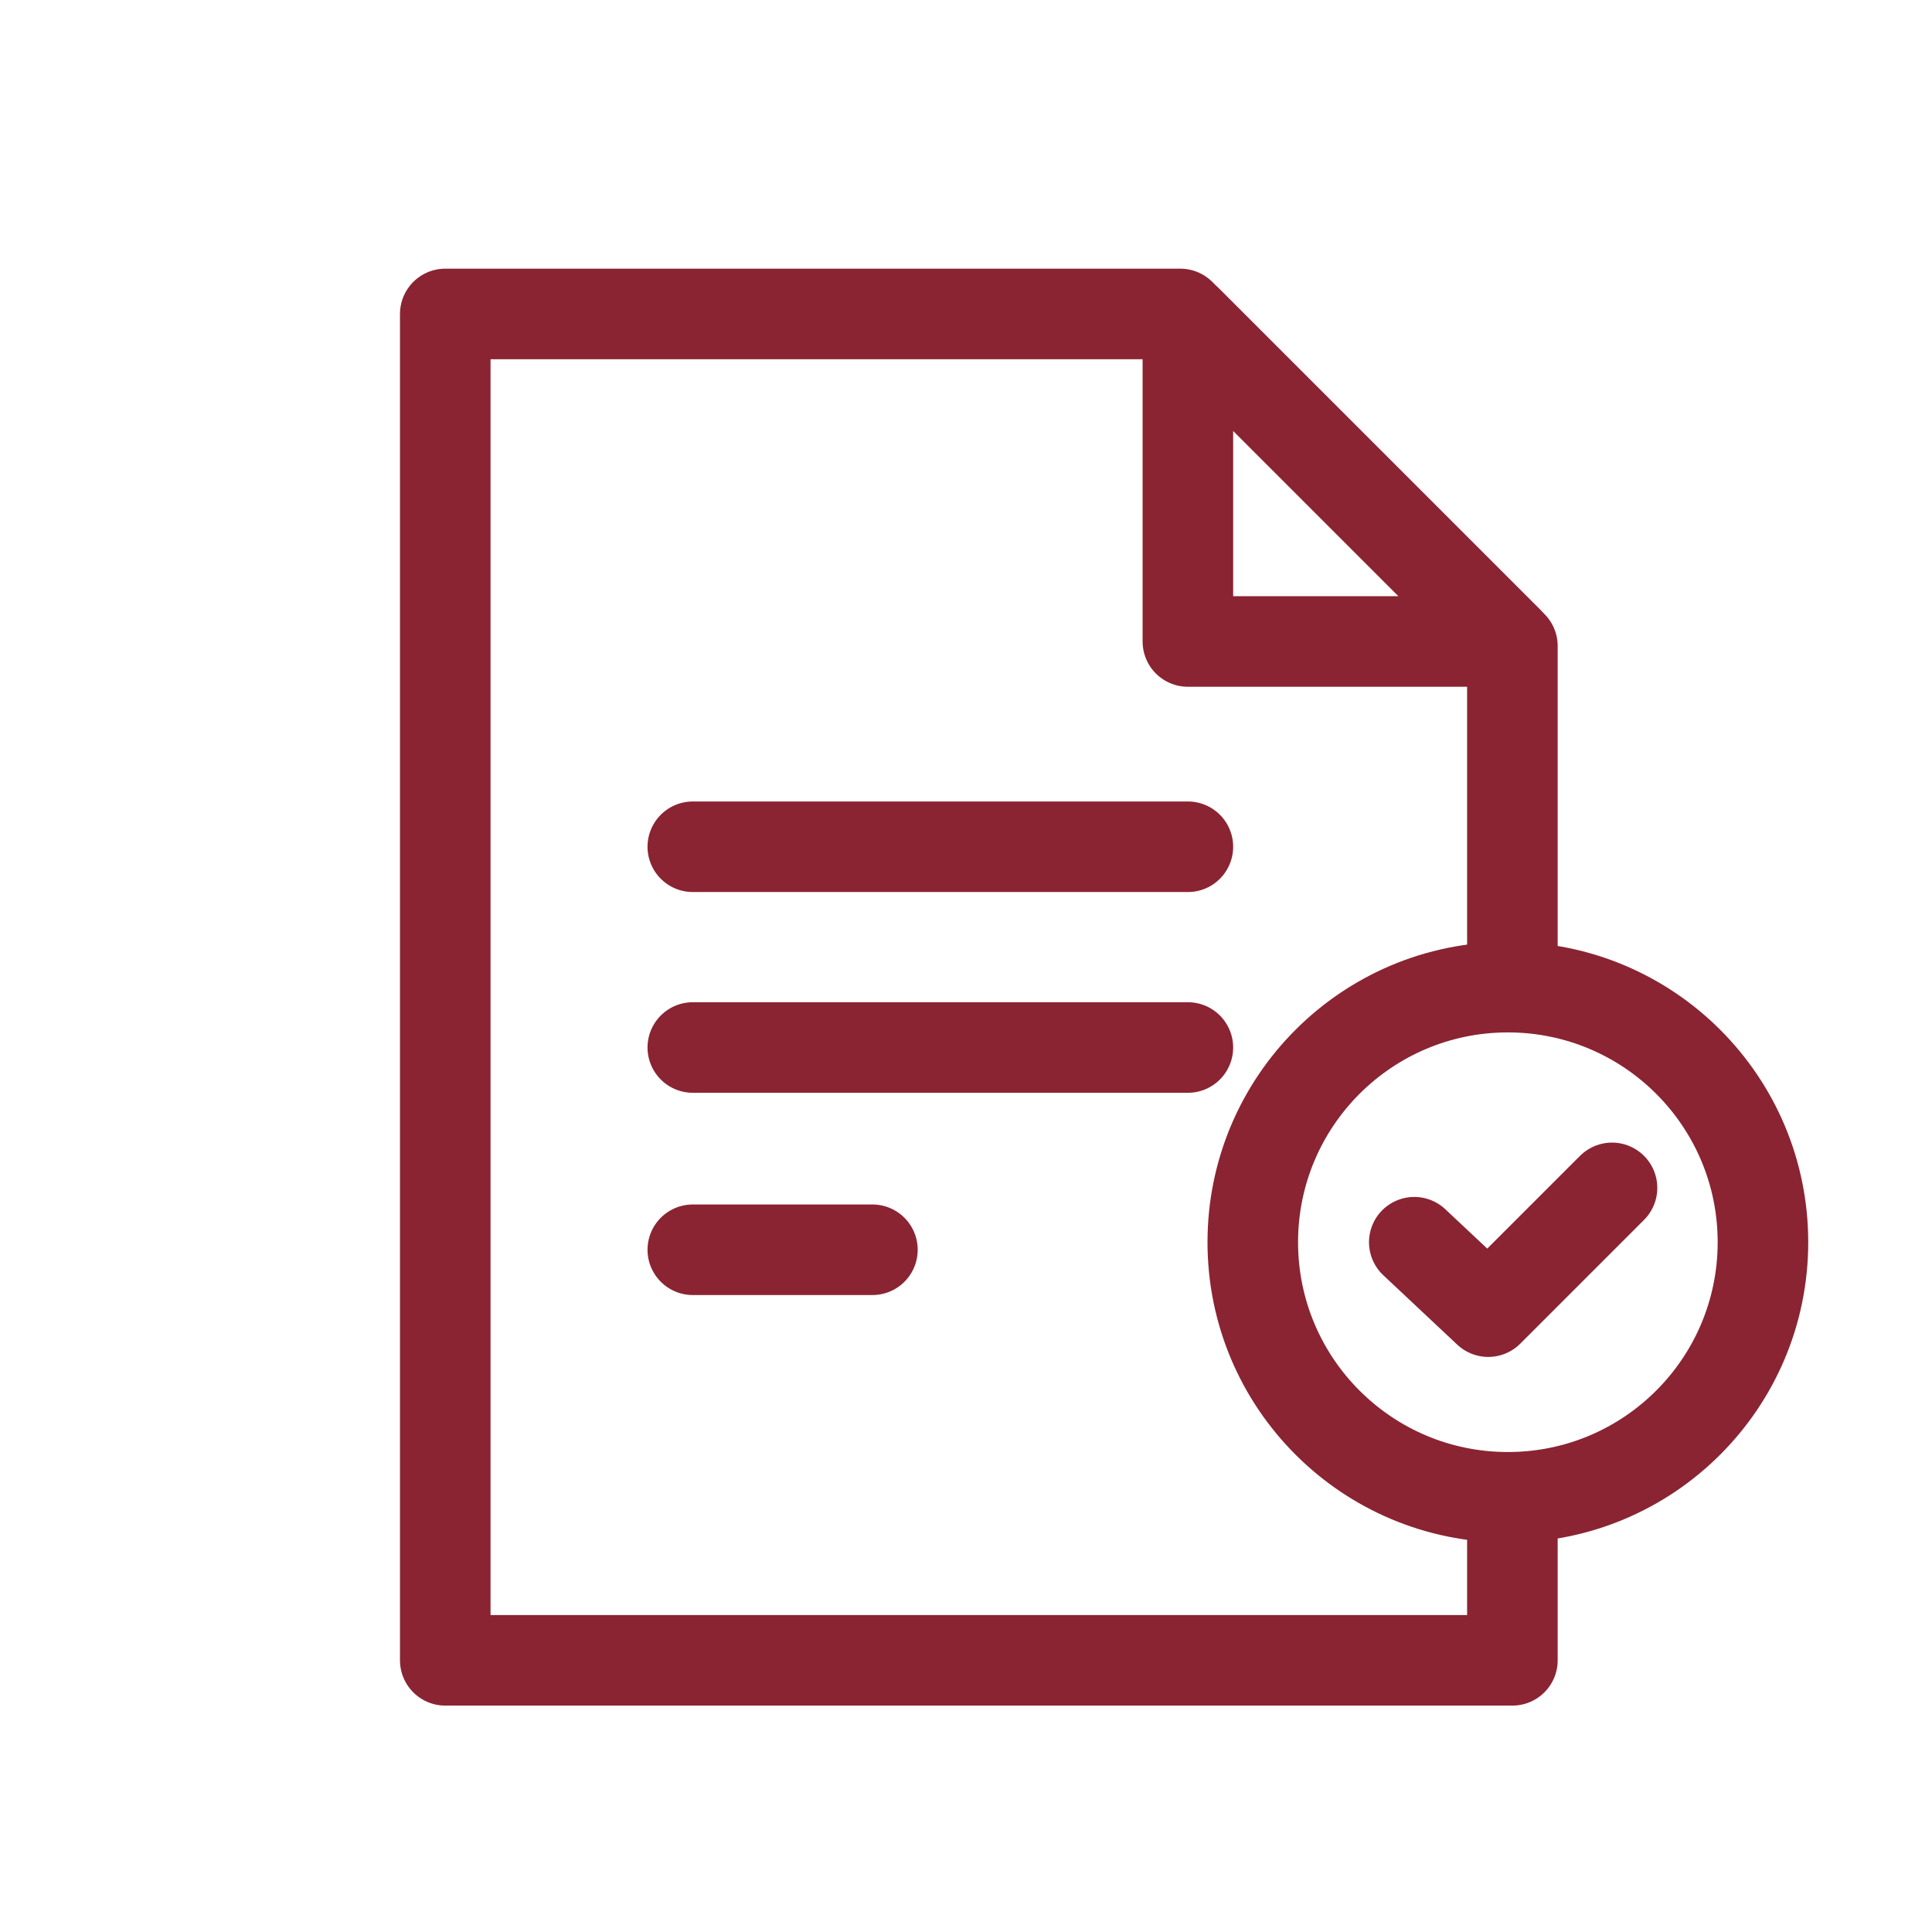
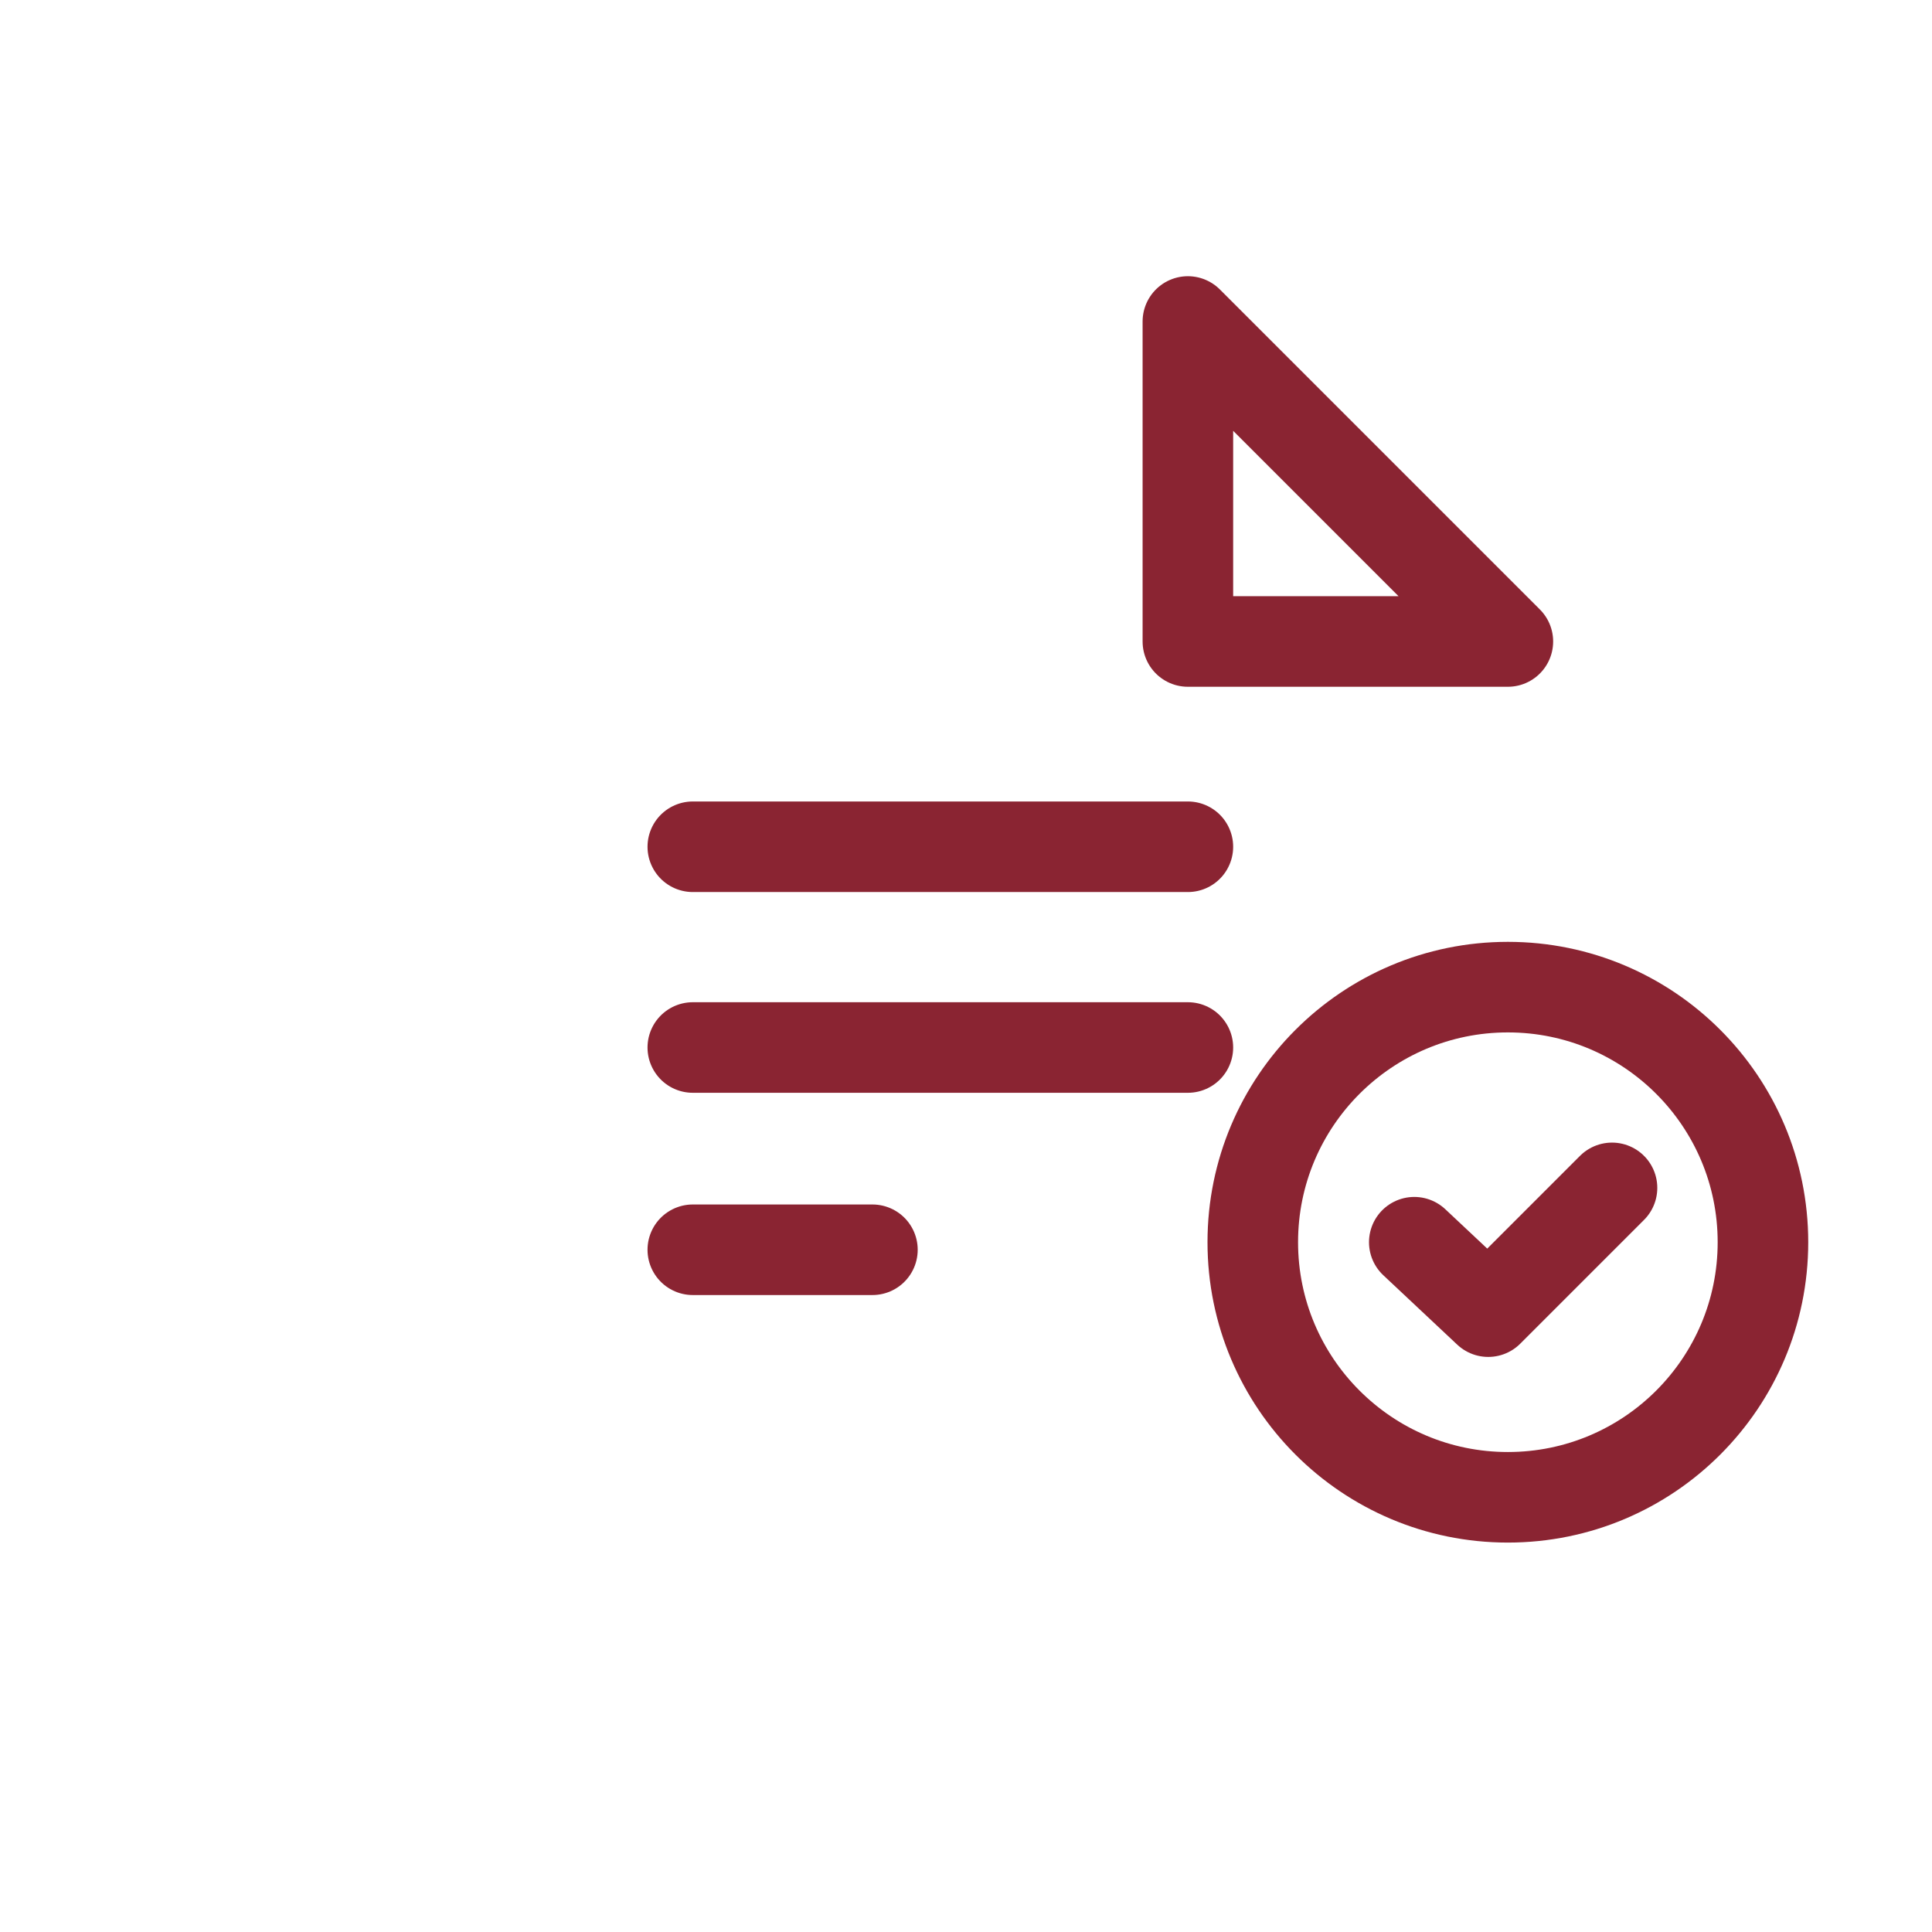
<svg xmlns="http://www.w3.org/2000/svg" id="Layer_8" data-name="Layer 8" viewBox="0 0 128 128">
  <defs>
    <style>
      .cls-1 {
        stroke-linecap: round;
        stroke-linejoin: round;
      }

      .cls-1, .cls-2 {
        fill: none;
        stroke: #8a2432;
        stroke-width: 6px;
      }

      .cls-2 {
        stroke-miterlimit: 10;
      }
    </style>
  </defs>
-   <polyline class="cls-1" points="100.2 63.5 100.2 42.8 78.2 20.8 29.5 20.8 29.5 110 100.2 110 100.2 100.5" />
  <polygon class="cls-1" points="78.7 21.3 78.7 42.5 99.9 42.5 78.7 21.3" />
  <line class="cls-1" x1="45.9" y1="56.1" x2="78.7" y2="56.1" />
  <line class="cls-1" x1="45.9" y1="69.4" x2="78.7" y2="69.4" />
  <line class="cls-1" x1="45.9" y1="82.8" x2="57.8" y2="82.8" />
  <g>
    <circle class="cls-2" cx="99.9" cy="82.3" r="16.9" />
    <polyline class="cls-1" points="93.7 82.3 98.6 86.9 106.8 78.7" />
  </g>
</svg>